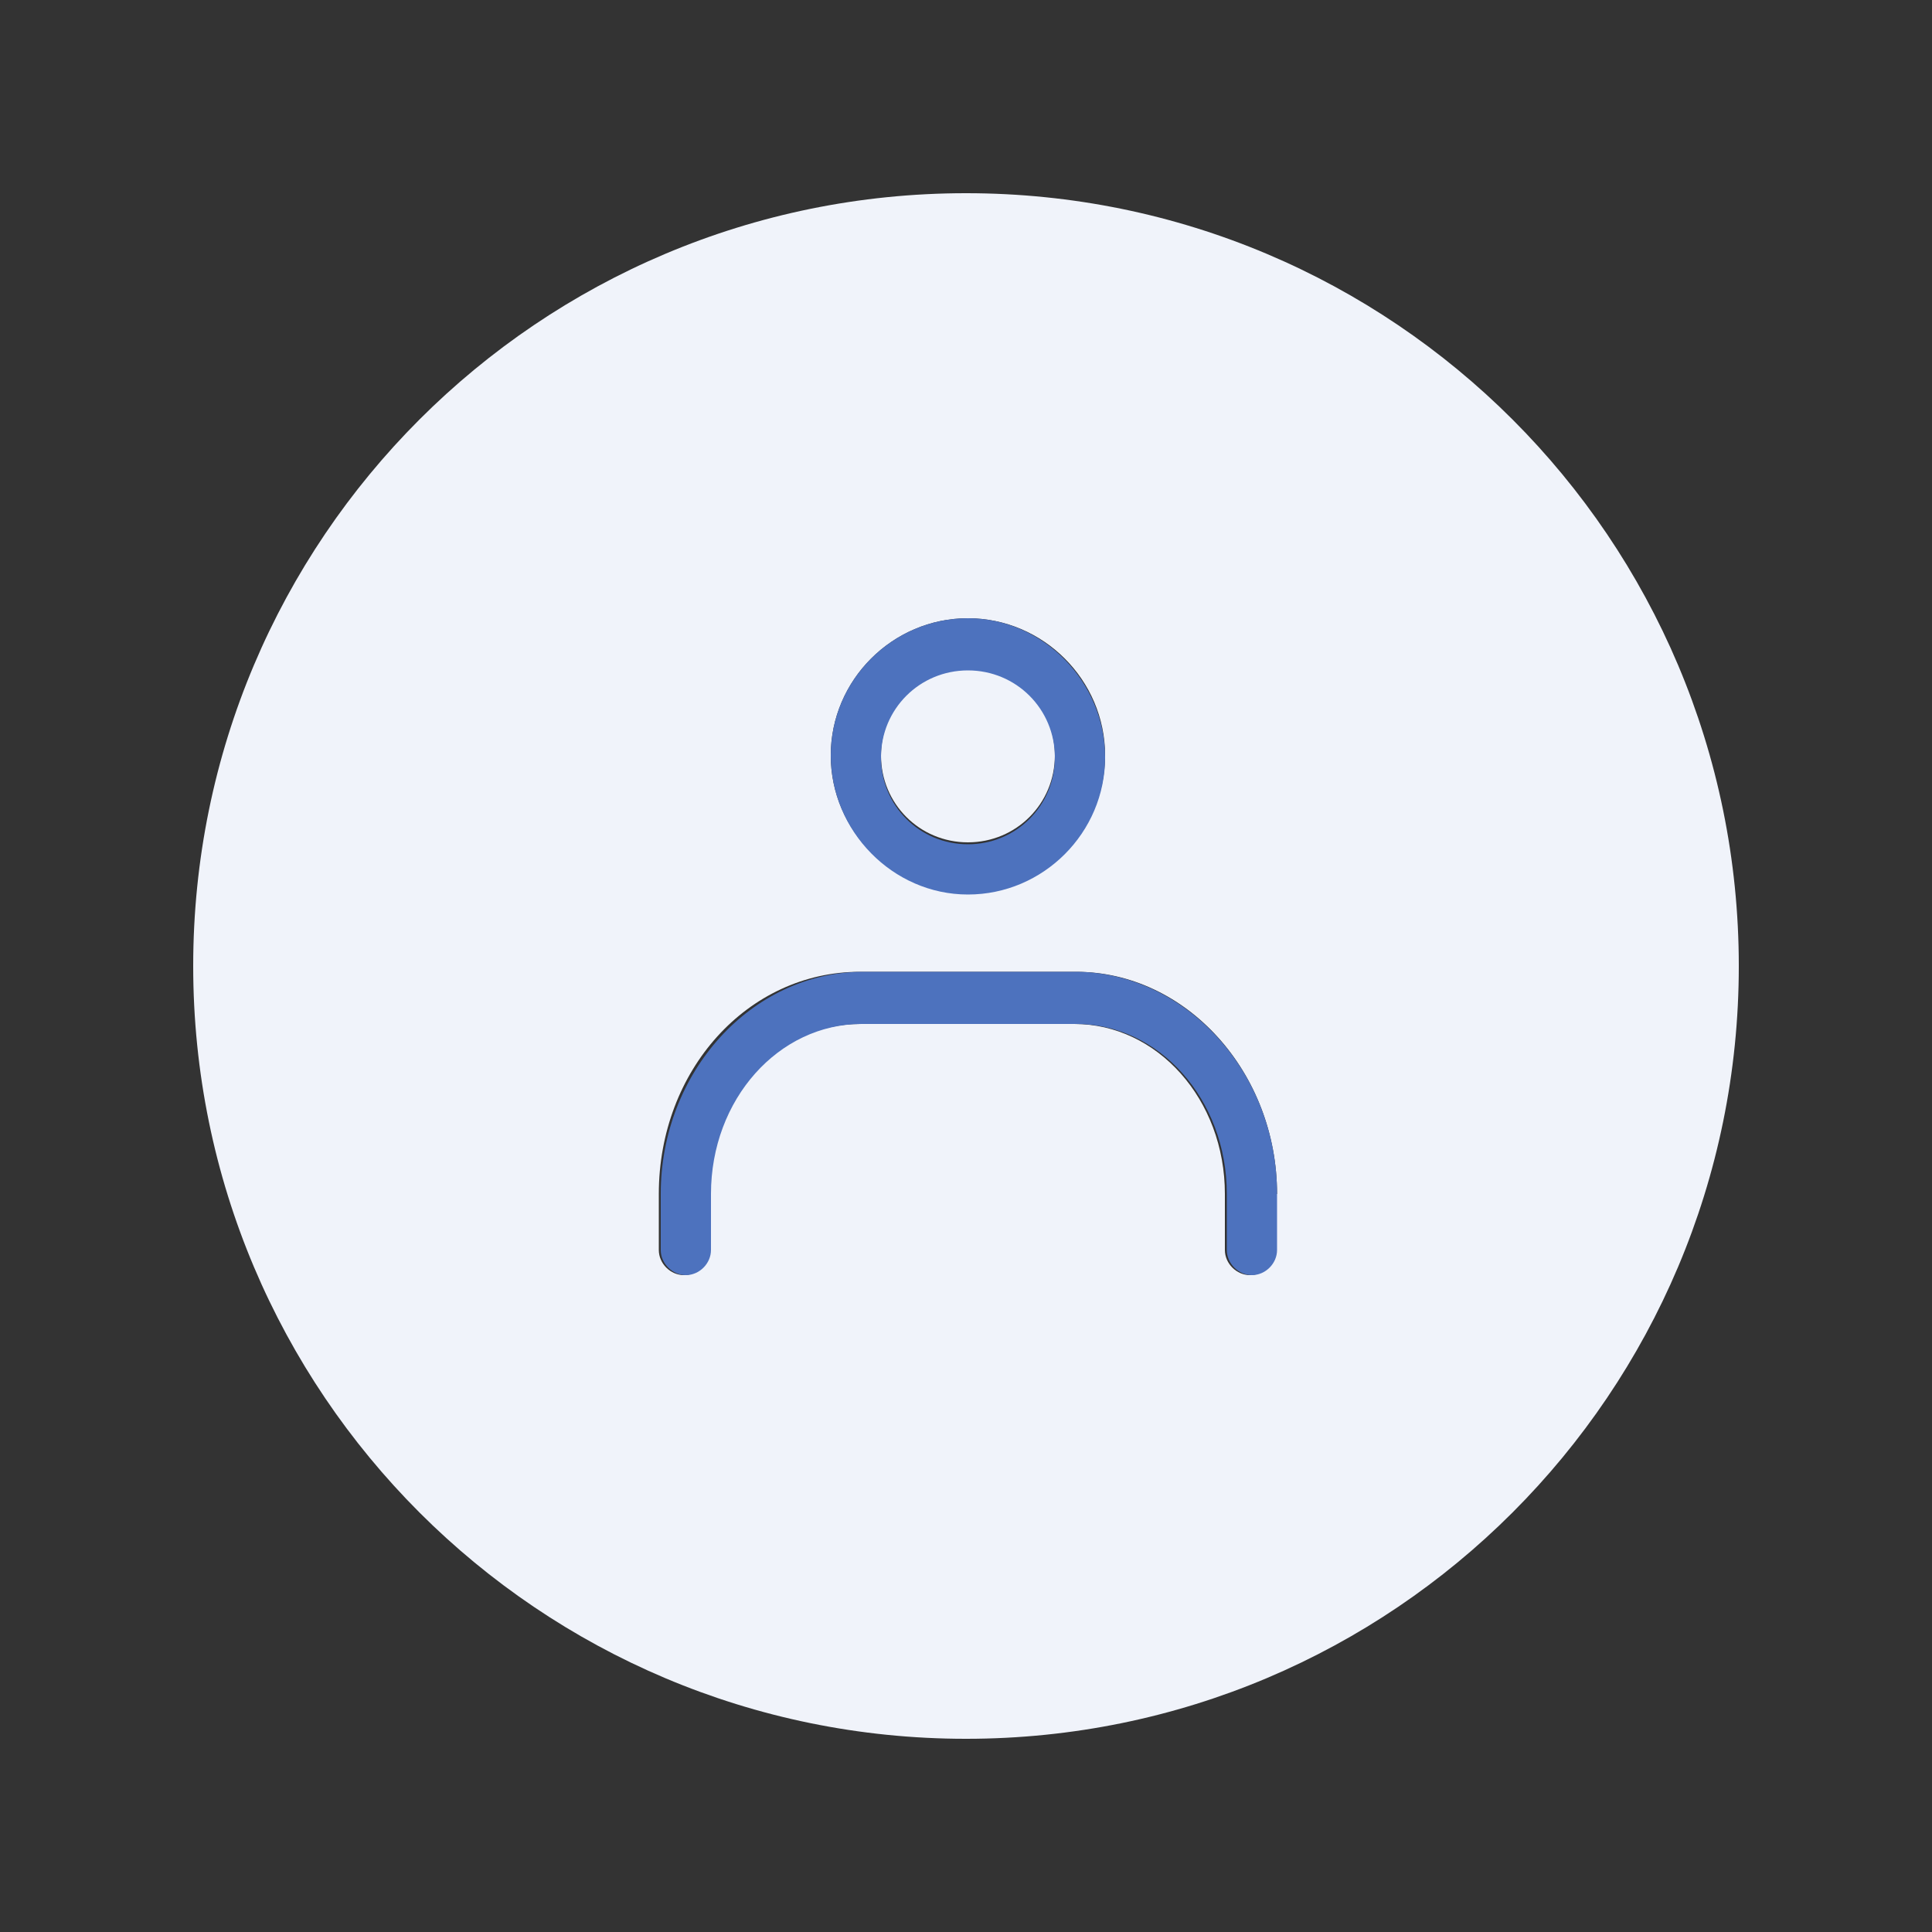
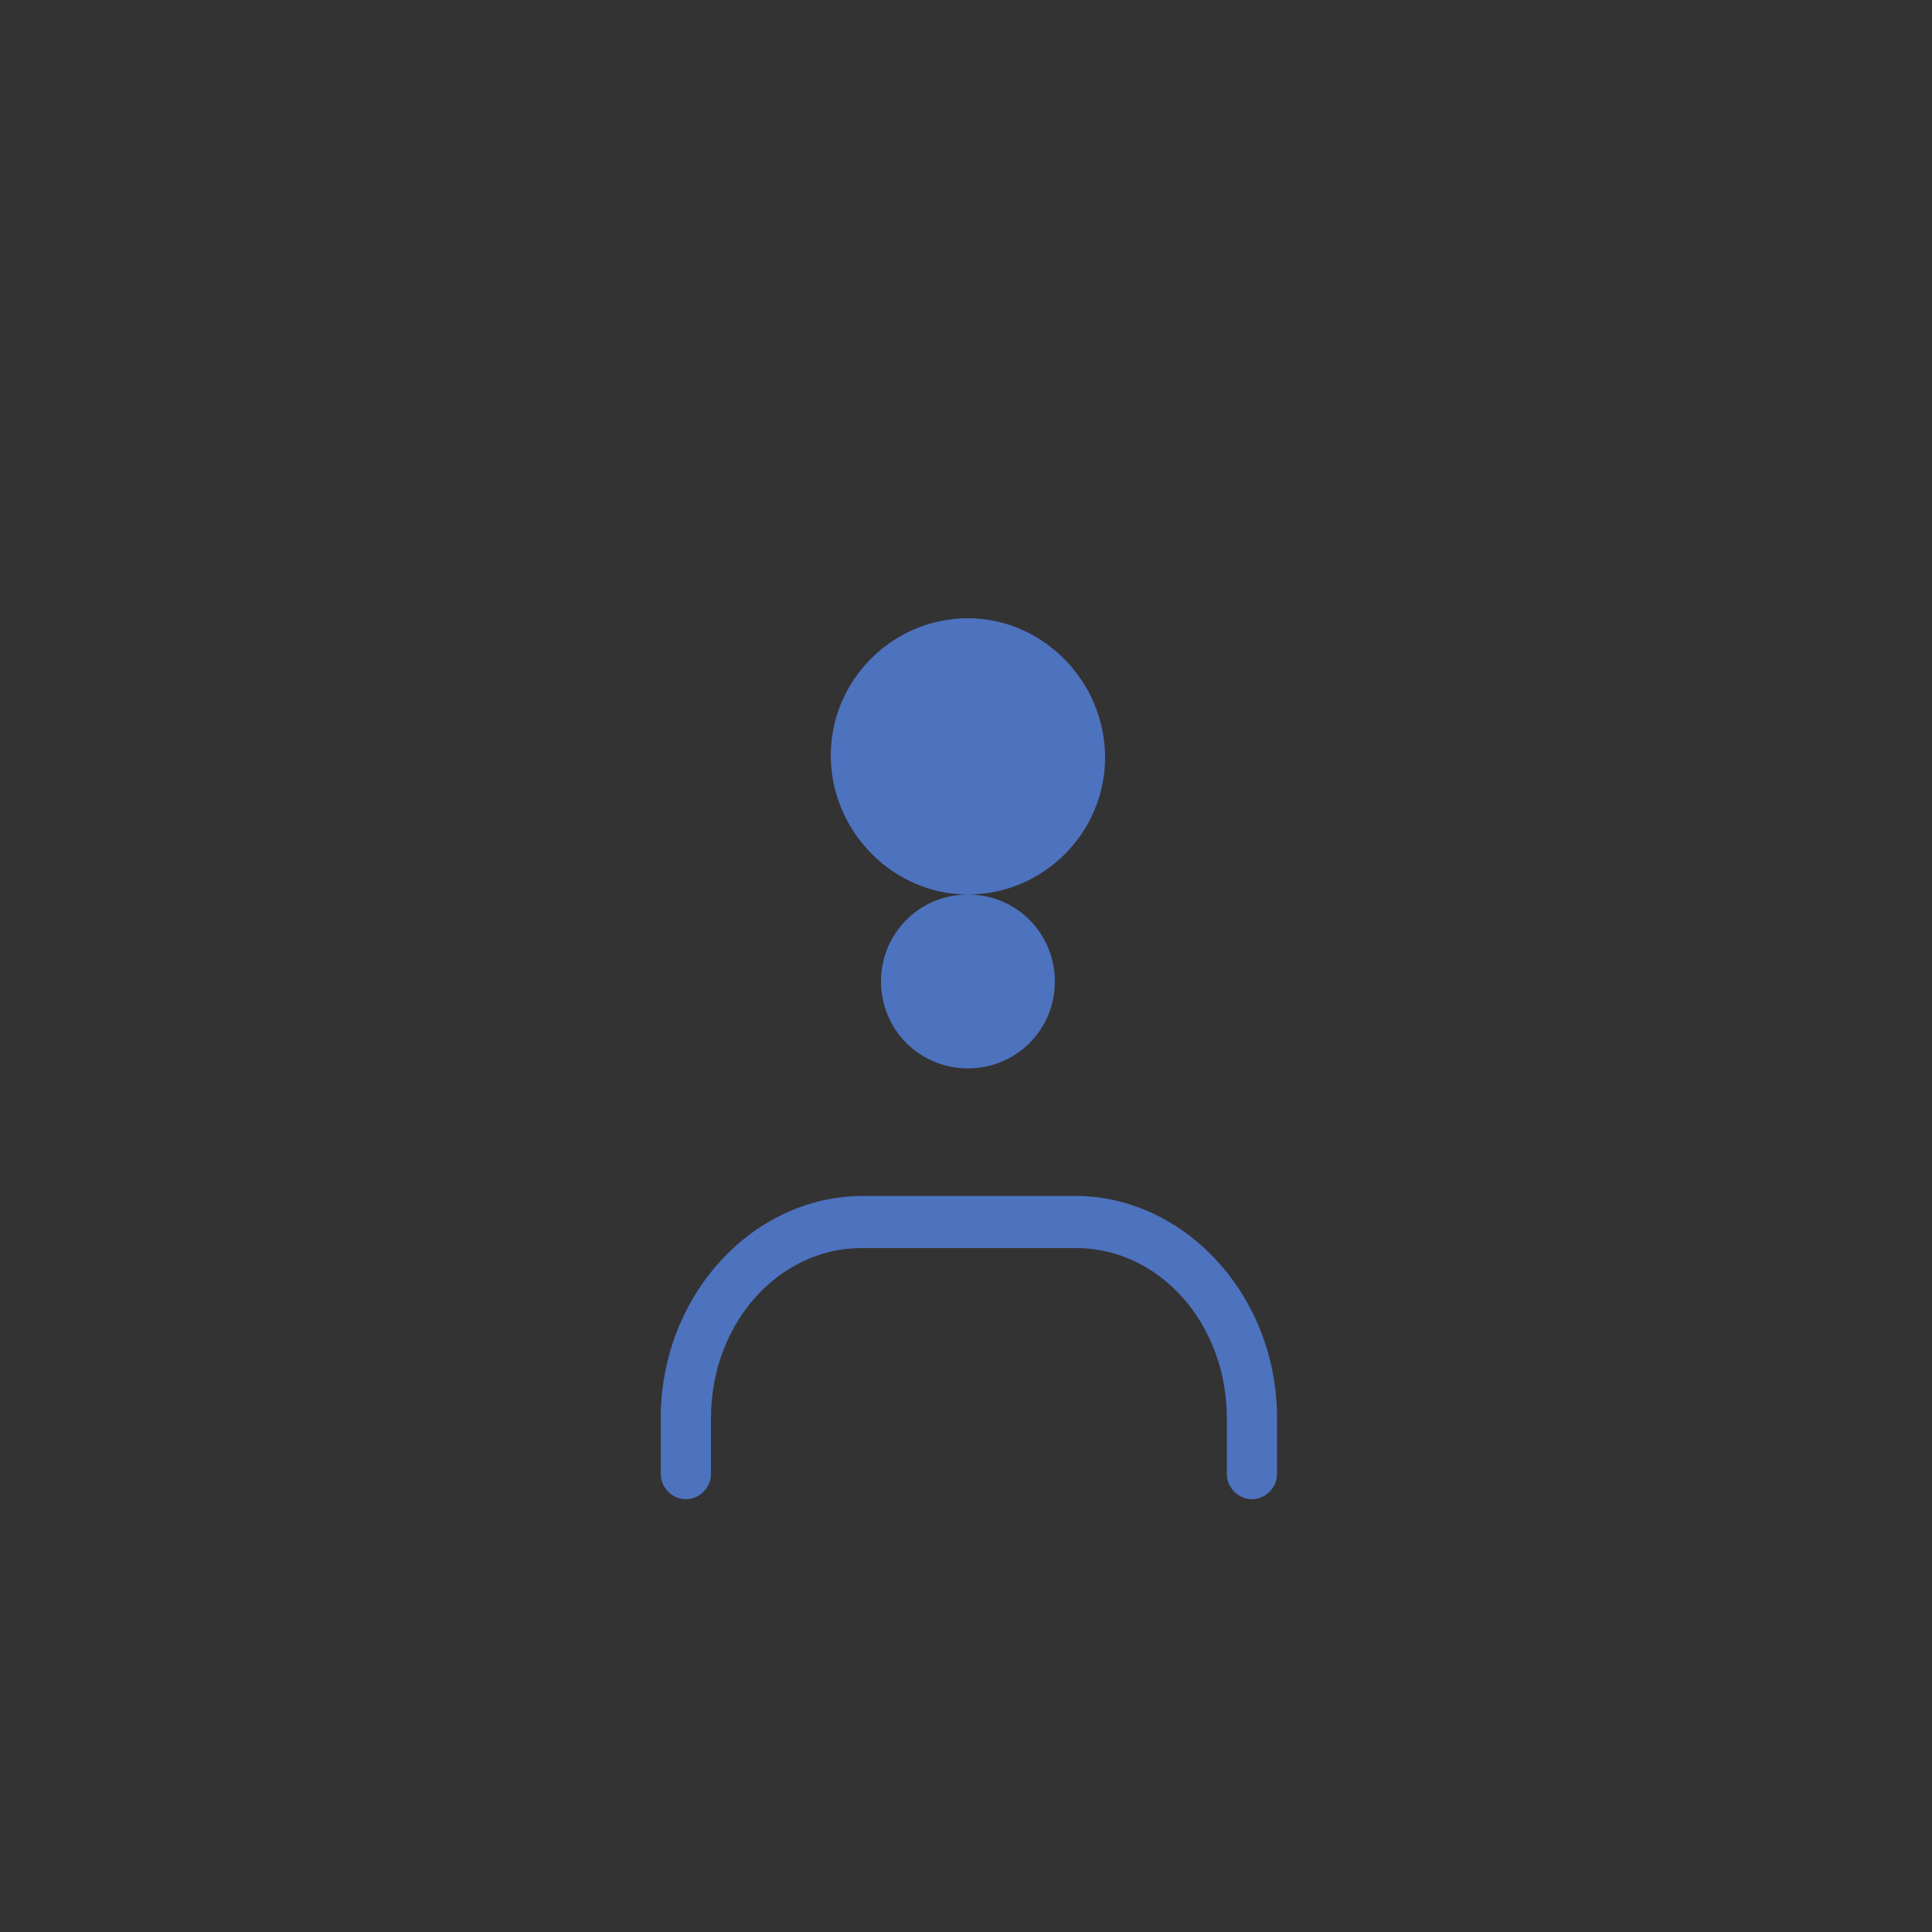
<svg xmlns="http://www.w3.org/2000/svg" width="100" height="100">
  <rect width="100%" height="100%" fill="#333333" stroke="none" />
-   <path fill="#F0F3FA" d="M45.6 39.1c0-2.5 2-4.5 4.5-4.5s4.5 2 4.5 4.5-2 4.5-4.5 4.5-4.5-2-4.5-4.5zM90 50c0 22.1-17.9 40-40 40S10 72.1 10 50s17.9-40 40-40 40 17.9 40 40zM43 39.1c0 3.9 3.2 7.1 7.1 7.1 3.9 0 7.1-3.2 7.1-7.1S54 32 50.1 32c-3.9 0-7.1 3.2-7.1 7.1zm23.1 22.7c0-6.3-4.7-11.5-10.4-11.5H44.5c-5.8 0-10.4 5.1-10.4 11.5v2.9c0 .7.6 1.3 1.3 1.3.7 0 1.3-.6 1.3-1.3v-2.9c0-4.9 3.5-8.8 7.8-8.8h11.1c4.3 0 7.8 3.9 7.8 8.8v2.9c0 .7.6 1.3 1.3 1.3.7 0 1.3-.6 1.3-1.3v-2.9z" />
-   <path fill="#4D72BE" d="M50.1 46.3c3.9 0 7.1-3.2 7.1-7.1S54 32 50.1 32c-3.9 0-7.1 3.2-7.1 7.1s3.2 7.2 7.1 7.2zm0-11.6c2.5 0 4.5 2 4.5 4.5s-2 4.5-4.5 4.5-4.5-2-4.5-4.5 2-4.5 4.5-4.5zm16 27.1v2.9c0 .7-.6 1.3-1.3 1.3s-1.3-.6-1.3-1.3v-2.9c0-4.9-3.5-8.8-7.8-8.8H44.6c-4.3 0-7.8 3.9-7.8 8.8v2.9c0 .7-.6 1.3-1.3 1.3s-1.3-.6-1.3-1.3v-2.9c0-6.3 4.7-11.5 10.5-11.5h11.1c5.6.1 10.3 5.2 10.3 11.5z" />
+   <path fill="#4D72BE" d="M50.1 46.3c3.9 0 7.1-3.2 7.1-7.1S54 32 50.1 32c-3.9 0-7.1 3.2-7.1 7.1s3.2 7.2 7.1 7.2zc2.5 0 4.5 2 4.5 4.5s-2 4.5-4.5 4.5-4.5-2-4.5-4.5 2-4.5 4.5-4.5zm16 27.1v2.9c0 .7-.6 1.3-1.3 1.3s-1.3-.6-1.3-1.3v-2.9c0-4.9-3.5-8.8-7.8-8.8H44.6c-4.3 0-7.8 3.9-7.8 8.8v2.9c0 .7-.6 1.3-1.3 1.3s-1.3-.6-1.3-1.3v-2.9c0-6.3 4.7-11.5 10.5-11.5h11.1c5.6.1 10.3 5.2 10.3 11.5z" />
</svg>